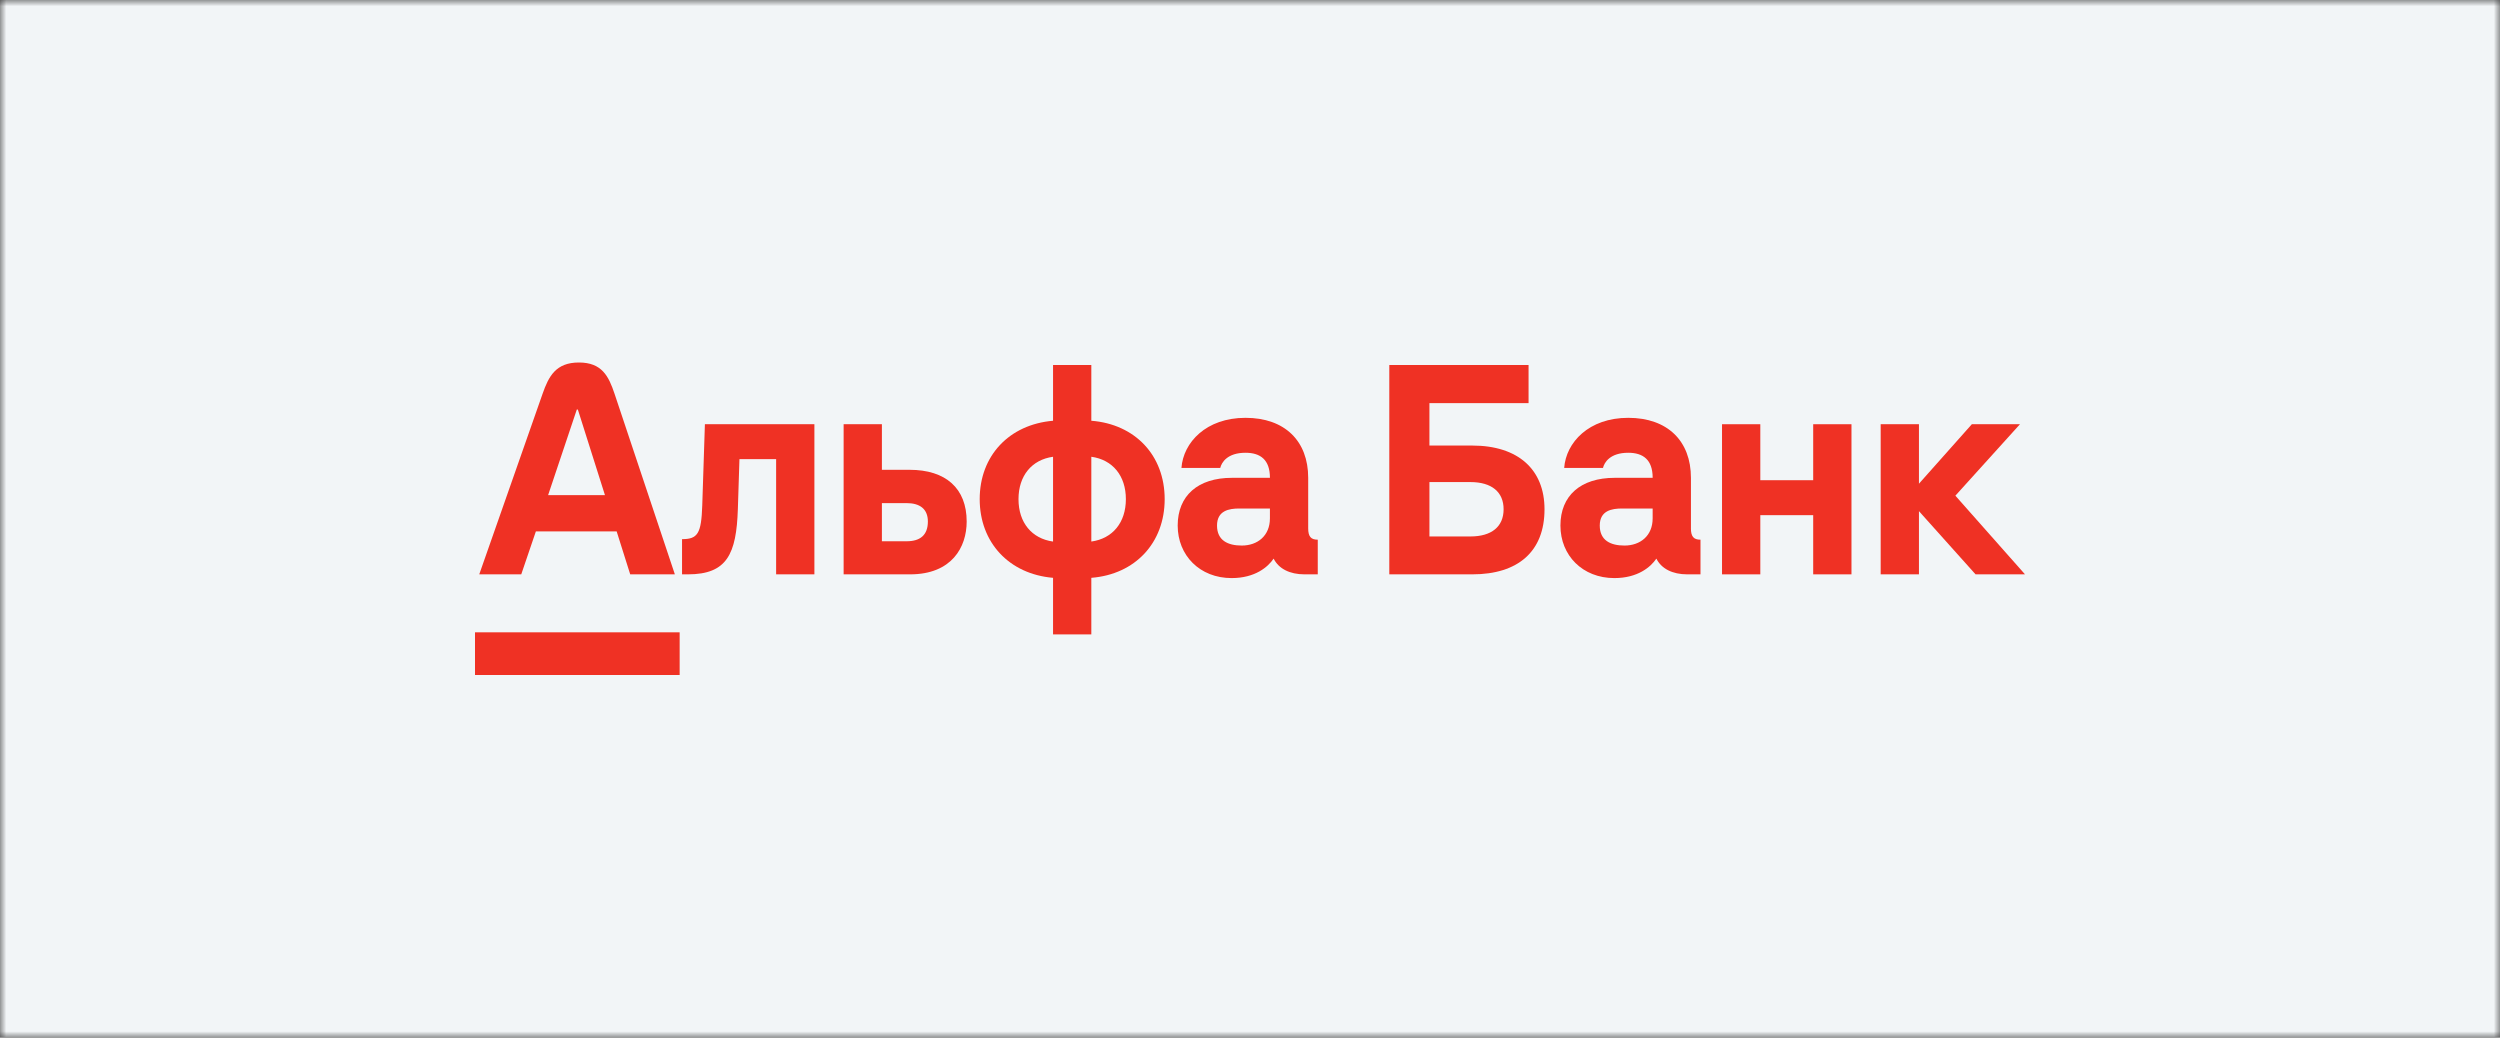
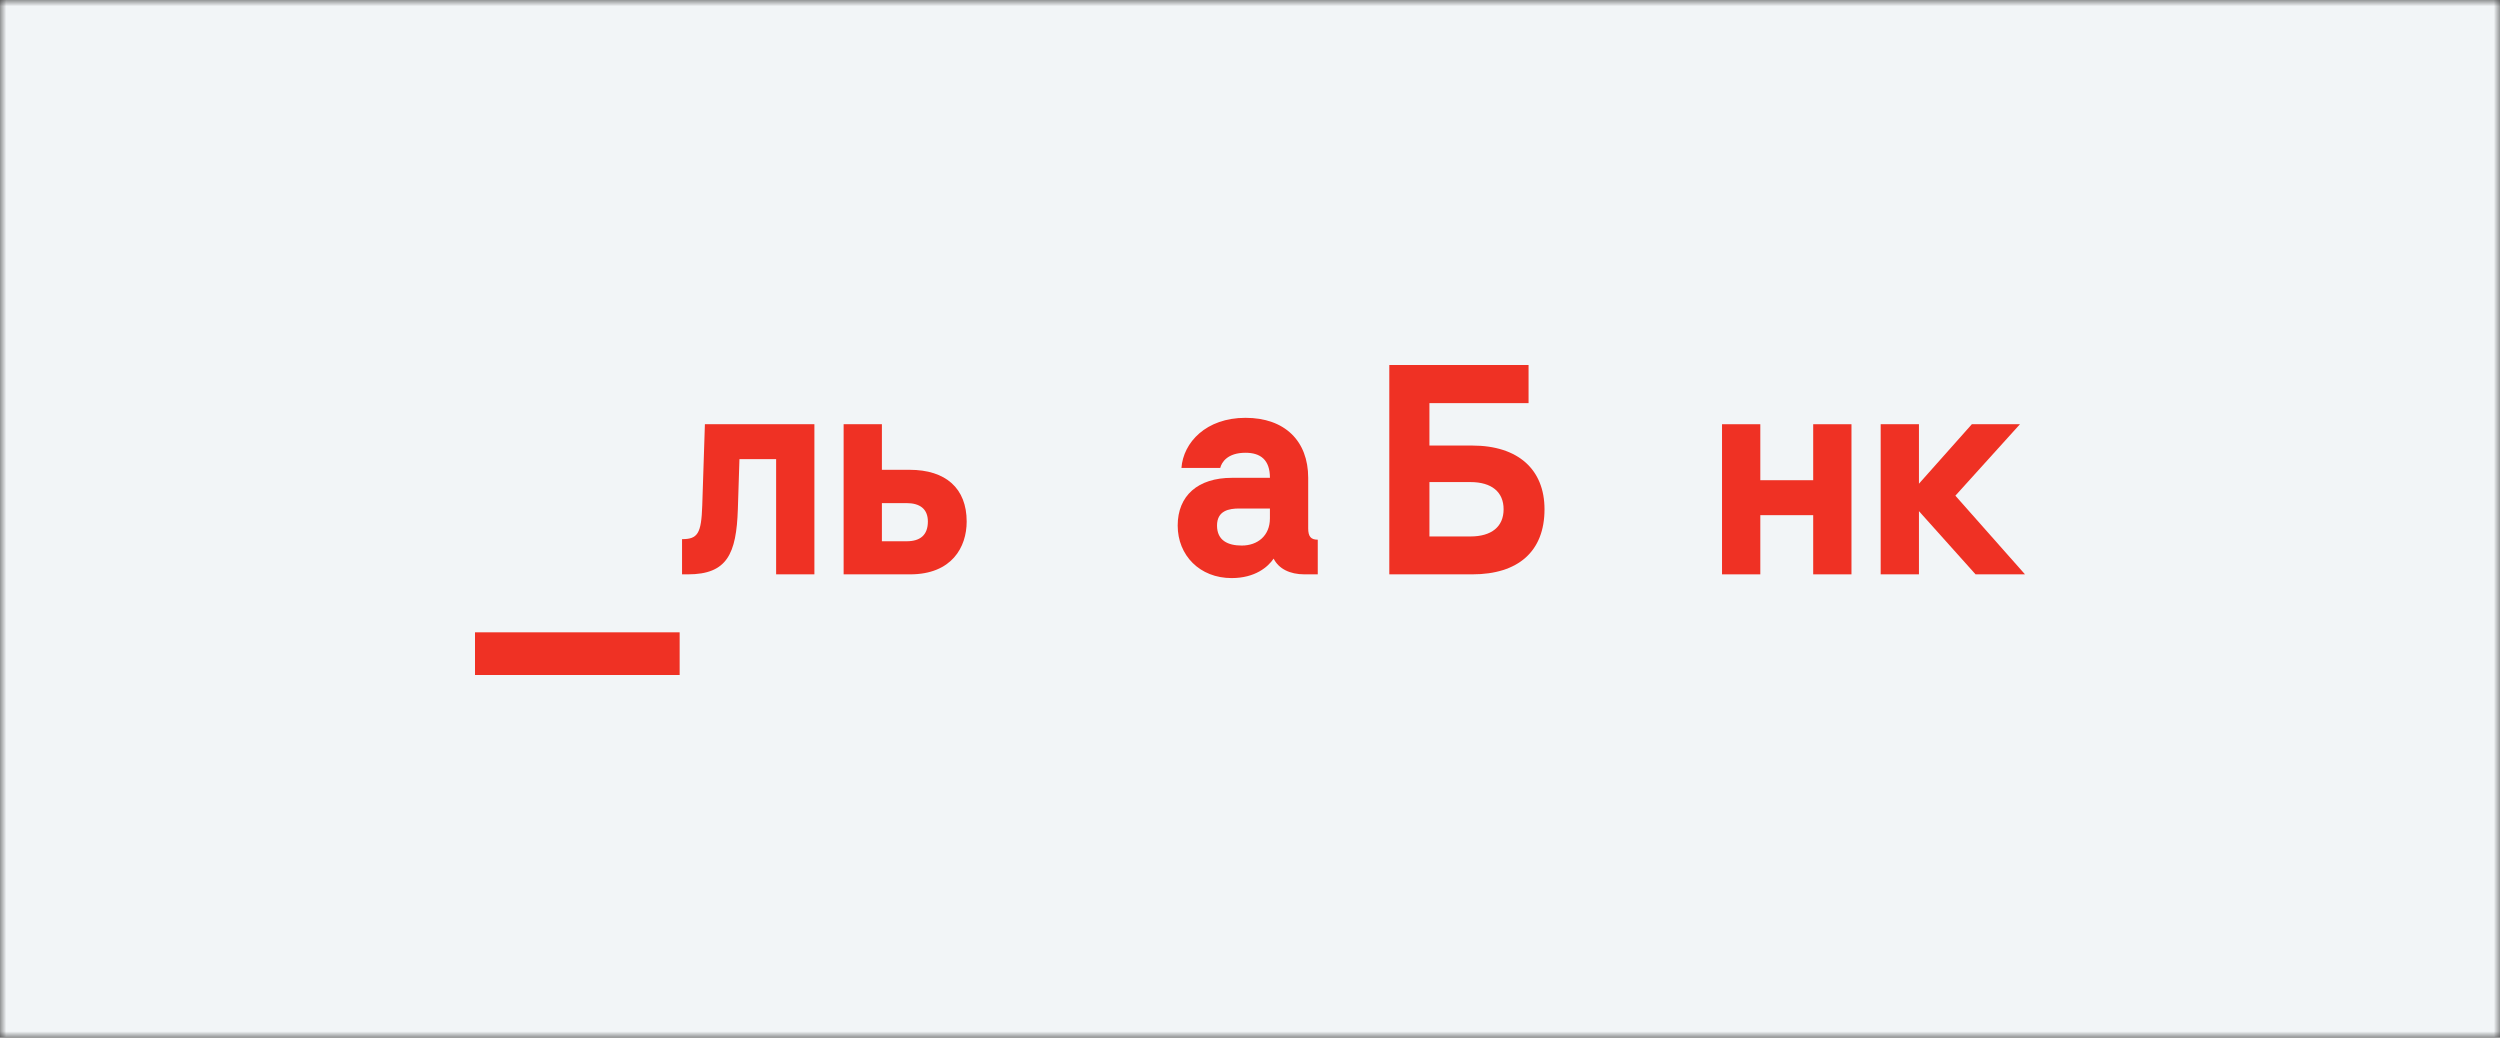
<svg xmlns="http://www.w3.org/2000/svg" width="200" height="83" viewBox="0 0 200 83" fill="none">
  <rect x="0" y="0" width="200" height="83" fill="#333333" stroke="none" />
  <mask id="mask0_129_10" style="mask-type:alpha" maskUnits="userSpaceOnUse" x="0" y="0" width="200" height="83">
    <rect width="200" height="83" fill="white" />
  </mask>
  <g mask="url(#mask0_129_10)">
    <rect y="-20" width="200" height="123.164" fill="#F2F5F7" />
    <path d="M157.747 33.938L153.516 38.696V33.938H150.454V45.948H153.516V40.892L158.045 45.948H162L156.43 39.655L161.597 33.938H157.747Z" fill="#EF3124" />
    <path d="M145.056 38.417H140.825V33.938H137.762V45.948H140.825V41.213H145.056V45.948H148.118V33.938H145.056V38.417Z" fill="#EF3124" />
    <path d="M56.18 40.444C56.106 42.685 55.819 43.132 54.563 43.132V45.948H55.031C58.161 45.948 58.913 44.326 59.029 40.721L59.156 36.732H62.09V45.948H65.152V33.938H56.392L56.18 40.444Z" fill="#EF3124" />
    <path d="M72.763 37.586H70.552V33.938H67.49V45.948H72.805C76.144 45.948 77.334 43.772 77.334 41.723C77.334 39.078 75.675 37.584 72.763 37.584M72.53 43.301H70.552V40.249H72.53C73.593 40.249 74.23 40.719 74.23 41.721C74.23 42.809 73.614 43.301 72.53 43.301Z" fill="#EF3124" />
-     <path d="M87.306 33.66V29.201H84.244V33.66C80.736 33.959 78.376 36.455 78.376 39.932C78.376 43.409 80.736 45.928 84.244 46.226V50.75H87.306V46.226C90.813 45.95 93.174 43.431 93.174 39.932C93.174 36.433 90.813 33.936 87.306 33.66ZM84.244 43.325C82.544 43.089 81.48 41.81 81.48 39.934C81.48 38.057 82.544 36.776 84.244 36.542V43.327V43.325ZM87.306 43.325V36.541C89.006 36.775 90.07 38.055 90.07 39.932C90.07 41.809 89.006 43.089 87.306 43.323" fill="#EF3124" />
    <path d="M104.656 42.258V38.226C104.656 35.282 102.786 33.426 99.639 33.426C96.492 33.426 94.665 35.39 94.515 37.437H97.619C97.725 36.99 98.193 36.221 99.639 36.221C100.831 36.221 101.595 36.776 101.595 38.226H98.553C95.832 38.226 94.215 39.655 94.215 42.044C94.215 44.433 95.984 46.247 98.531 46.247C100.4 46.247 101.438 45.361 101.891 44.689C102.294 45.501 103.188 45.948 104.357 45.948H105.421V43.175C104.867 43.175 104.655 42.919 104.655 42.258M101.593 41.469C101.593 42.855 100.614 43.644 99.34 43.644C98.233 43.644 97.362 43.24 97.362 42.044C97.362 40.849 98.319 40.68 99.147 40.68H101.593V41.469Z" fill="#EF3124" />
    <path d="M117.776 35.644H114.354V32.253H122.285V29.201H111.144V45.948H117.778C121.456 45.948 123.561 44.114 123.561 40.743C123.561 37.565 121.456 35.644 117.778 35.644M117.63 42.919H114.355V38.566H117.63C119.33 38.566 120.288 39.355 120.288 40.741C120.288 42.128 119.332 42.917 117.63 42.917" fill="#EF3124" />
-     <path d="M135.275 42.258V38.226C135.275 35.282 133.405 33.426 130.258 33.426C127.111 33.426 125.283 35.39 125.134 37.437H128.238C128.343 36.99 128.811 36.221 130.258 36.221C131.449 36.221 132.213 36.776 132.213 38.226H129.172C126.451 38.226 124.834 39.655 124.834 42.044C124.834 44.433 126.602 46.247 129.15 46.247C131.019 46.247 132.057 45.361 132.51 44.689C132.913 45.501 133.806 45.948 134.976 45.948H136.039V43.175C135.486 43.175 135.273 42.919 135.273 42.258M132.212 41.469C132.212 42.855 131.233 43.644 129.958 43.644C128.852 43.644 127.981 43.24 127.981 42.044C127.981 40.849 128.937 40.68 129.766 40.68H132.212V41.469Z" fill="#EF3124" />
    <path d="M54.372 50.586H38V54H54.372V50.586Z" fill="#EF3124" />
-     <path d="M49.163 31.5C48.695 30.103 48.157 29 46.314 29C44.471 29 43.897 30.098 43.407 31.5L38.34 45.948H41.7L42.869 42.514H49.333L50.417 45.948H53.989L49.163 31.5ZM43.848 39.613L46.144 32.765H46.229L48.397 39.613H43.846H43.848Z" fill="#EF3124" />
  </g>
</svg>